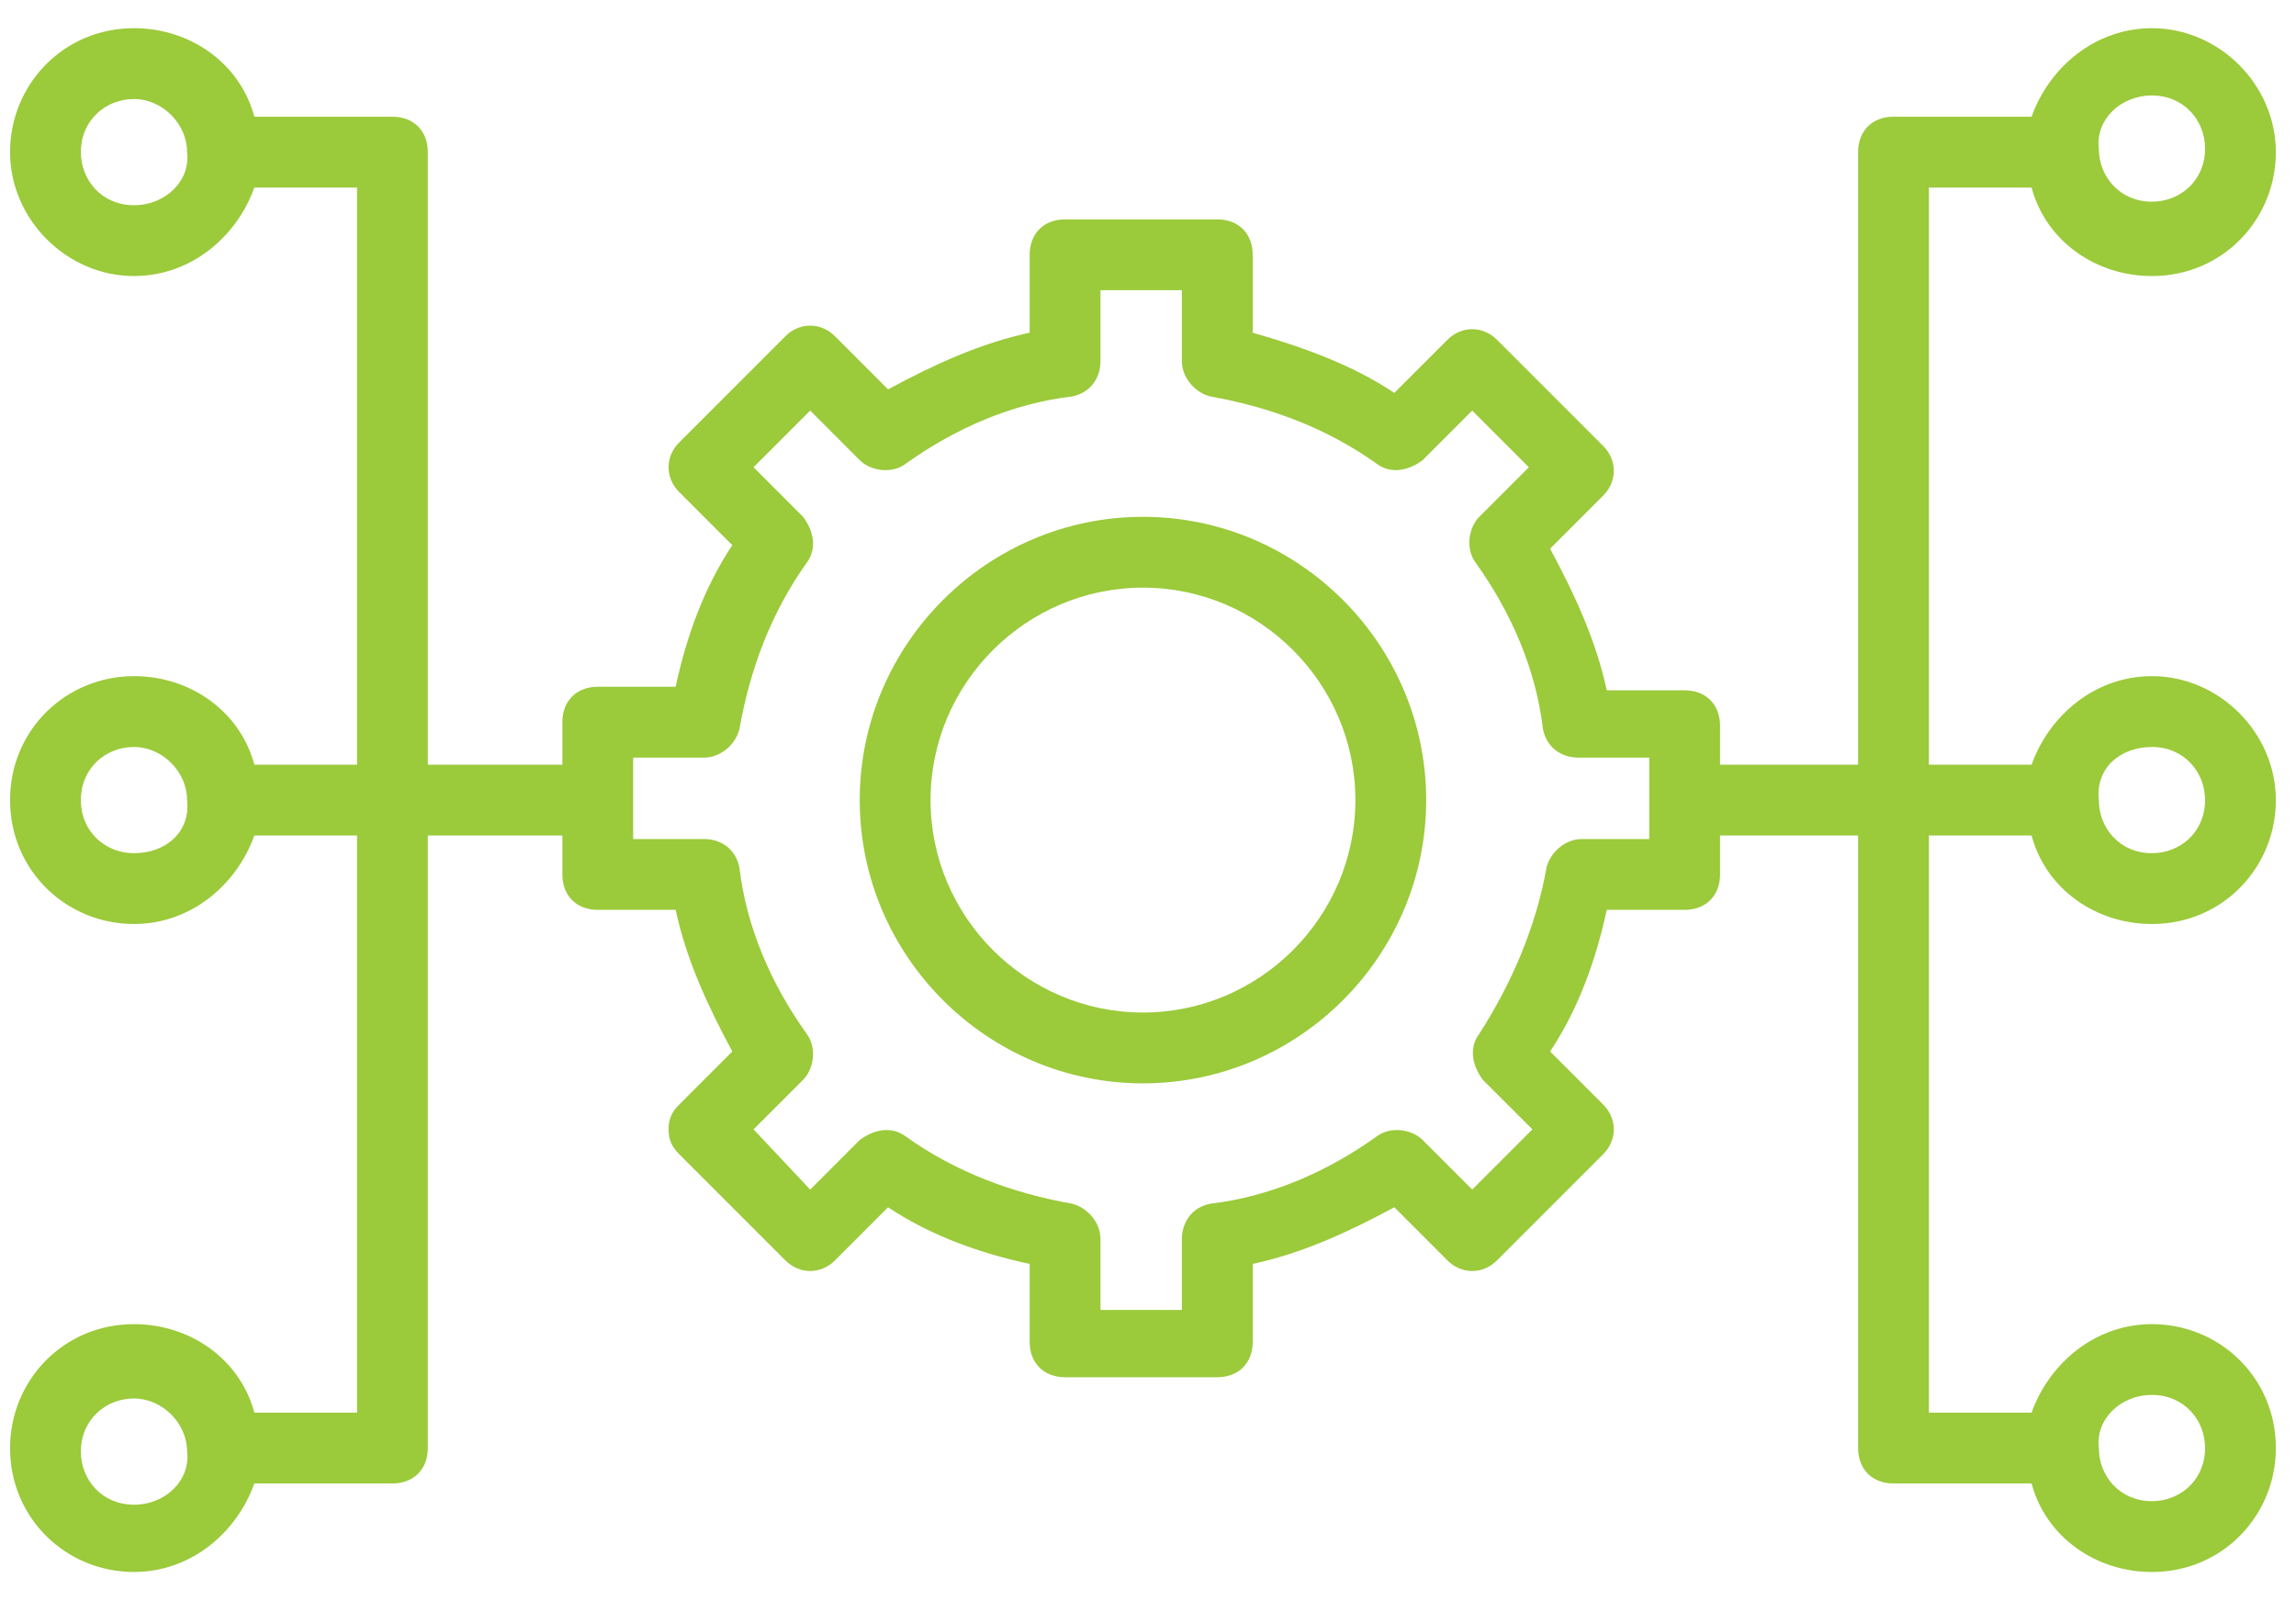
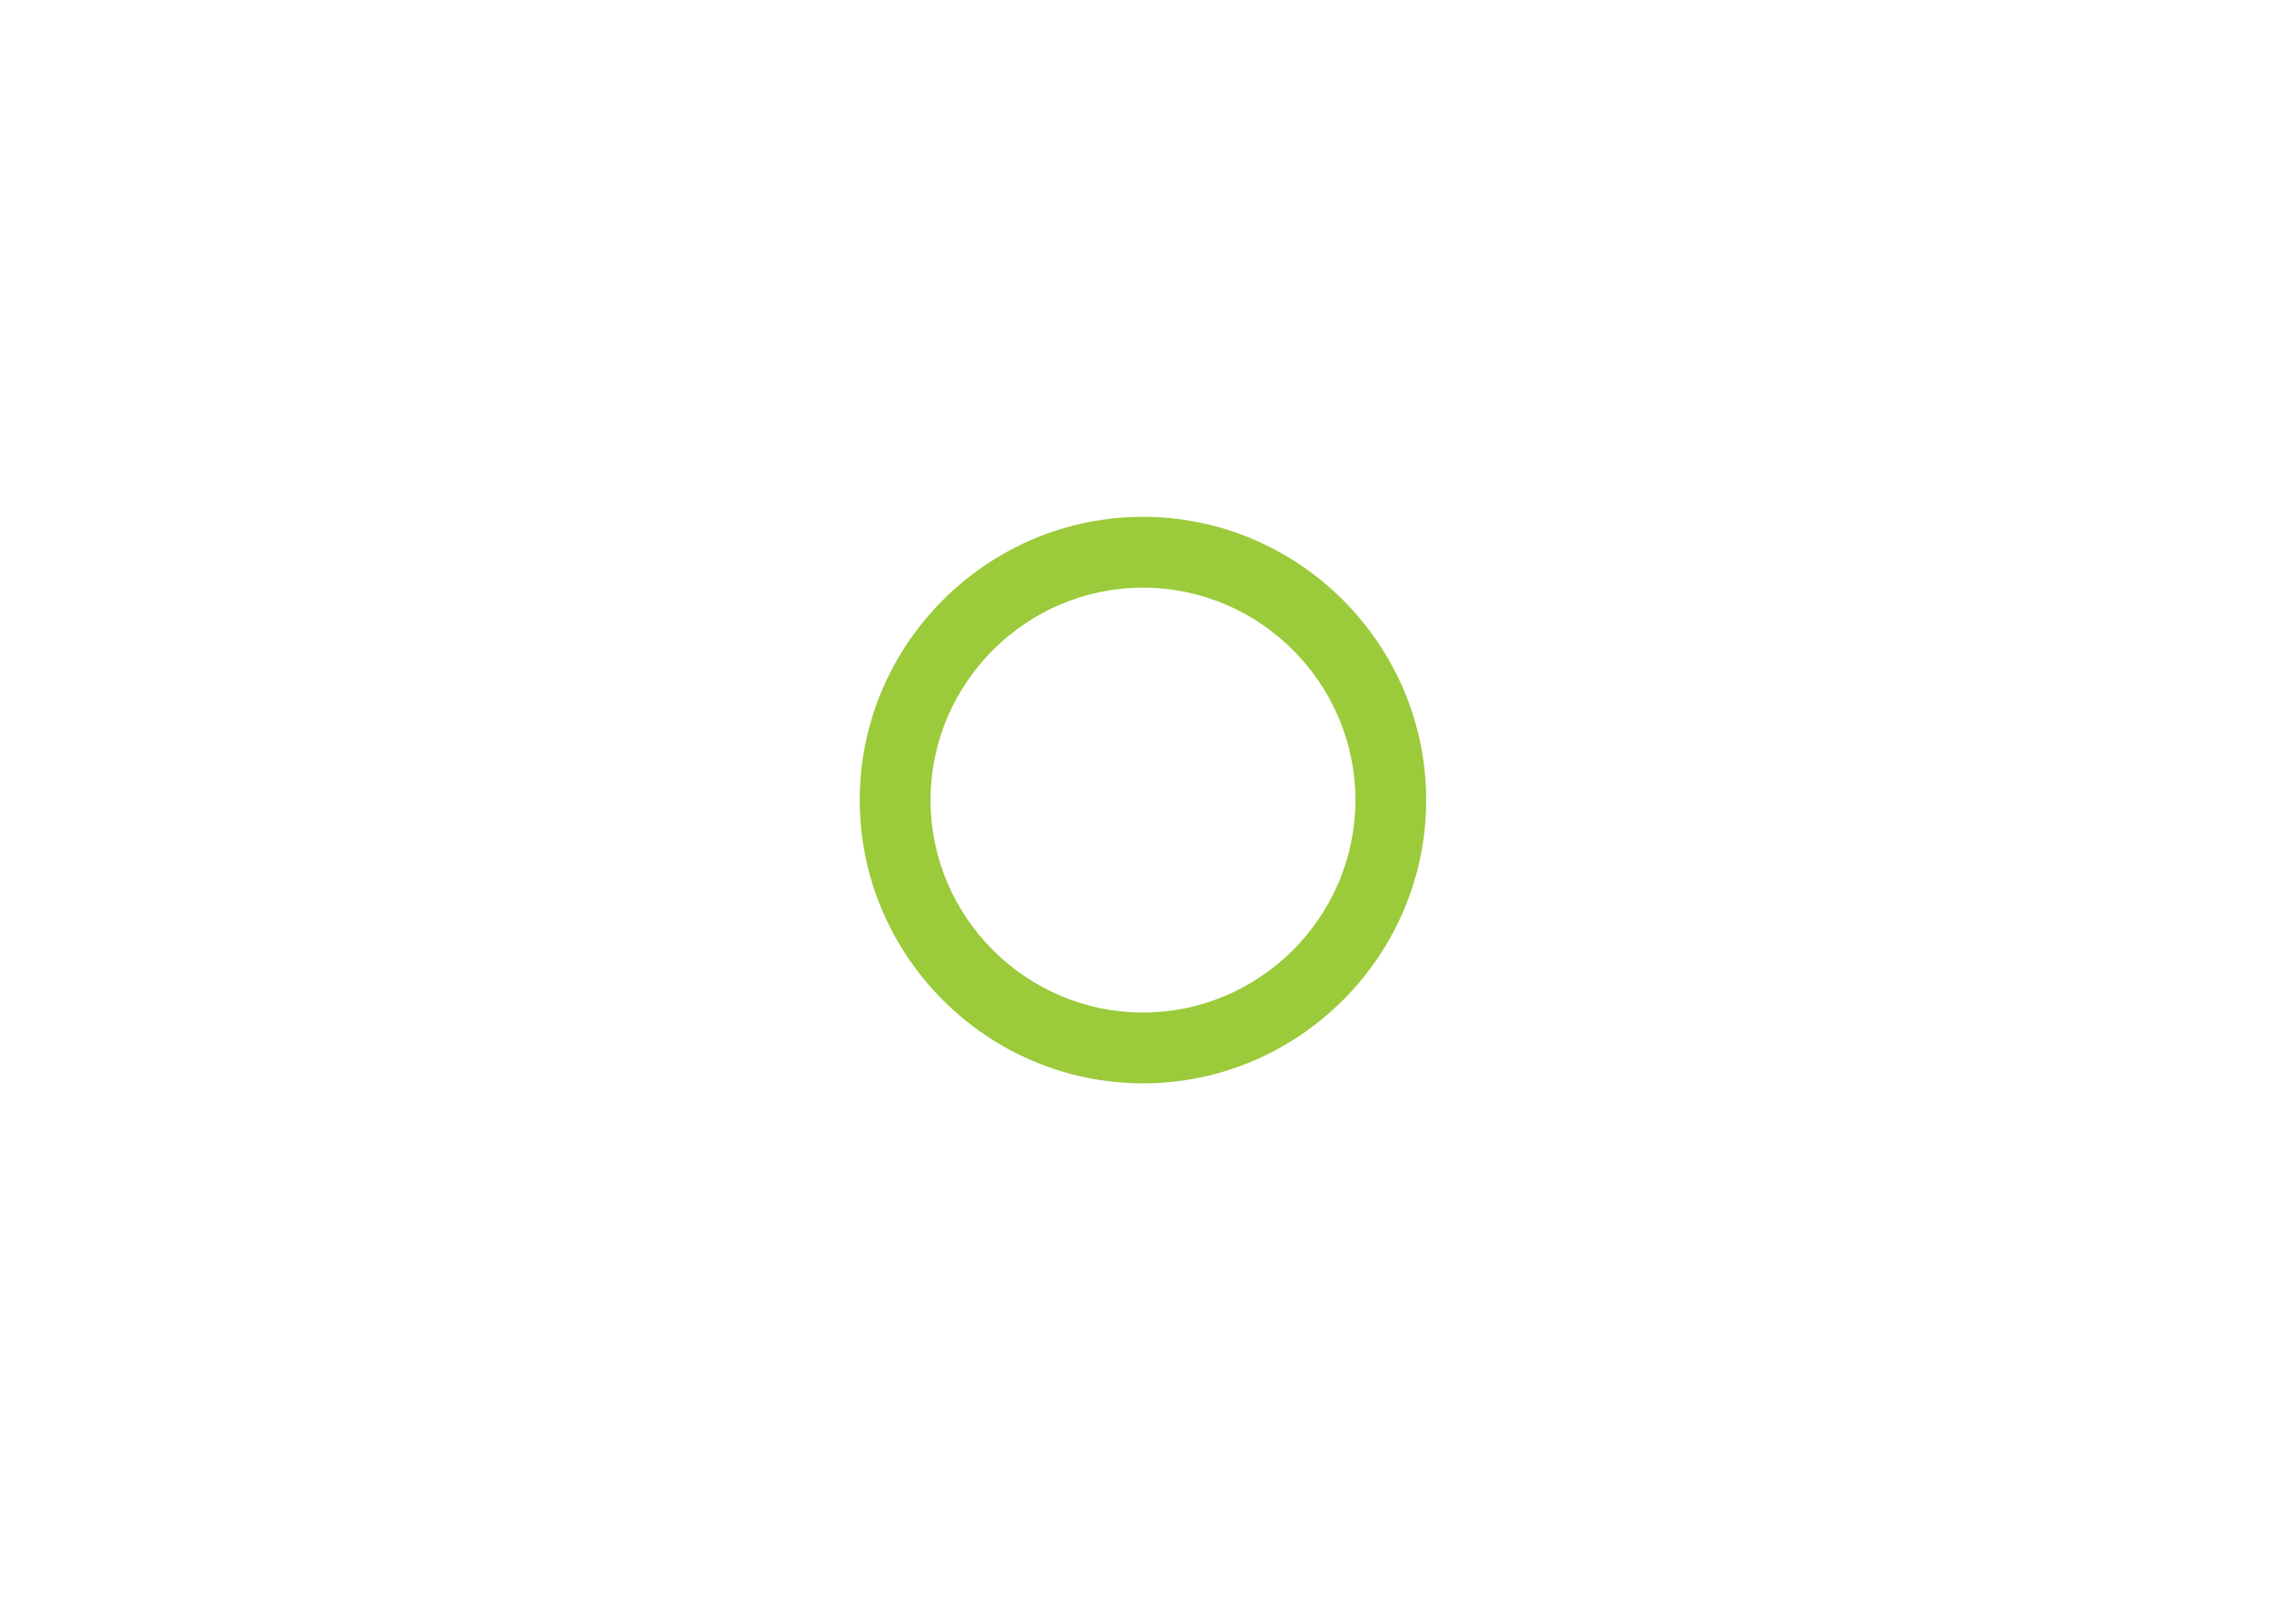
<svg xmlns="http://www.w3.org/2000/svg" width="76" height="53" viewBox="0 0 76 53" fill="none">
  <path d="M37.833 17.105C32.677 17.105 28.458 21.324 28.458 26.48C28.458 31.636 32.677 35.855 37.833 35.855C42.99 35.855 47.208 31.636 47.208 26.48C47.208 21.324 42.99 17.105 37.833 17.105ZM37.833 33.511C33.966 33.511 30.802 30.347 30.802 26.48C30.802 22.613 33.966 19.449 37.833 19.449C41.7 19.449 44.865 22.613 44.865 26.48C44.865 30.347 41.7 33.511 37.833 33.511Z" fill="#9BCA3B" />
-   <path d="M63.849 27.652H67.247C67.716 29.41 69.357 30.581 71.232 30.581C73.576 30.581 75.333 28.706 75.333 26.48C75.333 24.253 73.458 22.378 71.232 22.378C69.357 22.378 67.833 23.668 67.247 25.308H63.849V6.207H67.247C67.716 7.964 69.357 9.136 71.232 9.136C73.576 9.136 75.333 7.261 75.333 5.035C75.333 2.808 73.458 0.933 71.232 0.933C69.357 0.933 67.833 2.222 67.247 3.863H62.677C61.974 3.863 61.505 4.332 61.505 5.035V25.308H56.935V24.019C56.935 23.316 56.466 22.847 55.763 22.847H53.185C52.833 21.206 52.13 19.683 51.31 18.16L53.068 16.402C53.536 15.933 53.536 15.23 53.068 14.761L49.552 11.246C49.083 10.777 48.38 10.777 47.911 11.246L46.154 13.003C44.747 12.066 43.107 11.48 41.466 11.011V8.433C41.466 7.73 40.997 7.261 40.294 7.261H35.255C34.552 7.261 34.083 7.73 34.083 8.433V11.011C32.443 11.363 30.919 12.066 29.396 12.886L27.638 11.128C27.169 10.66 26.466 10.66 25.997 11.128L22.482 14.644C22.013 15.113 22.013 15.816 22.482 16.285L24.24 18.043C23.302 19.449 22.716 21.089 22.365 22.73H19.786C19.083 22.73 18.615 23.199 18.615 23.902V25.308H14.161V5.035C14.161 4.332 13.693 3.863 12.99 3.863H8.419C7.95 2.105 6.31 0.933 4.435 0.933C2.091 0.933 0.333 2.808 0.333 5.035C0.333 7.261 2.208 9.136 4.435 9.136C6.31 9.136 7.833 7.847 8.419 6.207H11.818V25.308H8.419C7.95 23.55 6.31 22.378 4.435 22.378C2.208 22.378 0.333 24.136 0.333 26.48C0.333 28.824 2.208 30.581 4.435 30.581C6.31 30.581 7.833 29.293 8.419 27.652H11.818V46.753H8.419C7.95 44.996 6.31 43.824 4.435 43.824C2.091 43.824 0.333 45.699 0.333 47.925C0.333 50.269 2.208 52.027 4.435 52.027C6.31 52.027 7.833 50.738 8.419 49.097H12.99C13.693 49.097 14.161 48.628 14.161 47.925V27.652H18.615V28.941C18.615 29.644 19.083 30.113 19.786 30.113H22.365C22.716 31.753 23.419 33.277 24.24 34.8L22.482 36.558C22.247 36.792 22.13 37.027 22.13 37.378C22.13 37.73 22.247 37.964 22.482 38.199L25.997 41.714C26.466 42.183 27.169 42.183 27.638 41.714L29.396 39.956C30.802 40.894 32.443 41.48 34.083 41.831V44.41C34.083 45.113 34.552 45.581 35.255 45.581H40.294C40.997 45.581 41.466 45.113 41.466 44.41V41.831C43.107 41.48 44.63 40.777 46.154 39.956L47.911 41.714C48.38 42.183 49.083 42.183 49.552 41.714L53.068 38.199C53.536 37.73 53.536 37.027 53.068 36.558L51.31 34.8C52.247 33.394 52.833 31.753 53.185 30.113H55.763C56.466 30.113 56.935 29.644 56.935 28.941V27.652H61.505V47.925C61.505 48.628 61.974 49.097 62.677 49.097H67.247C67.716 50.855 69.357 52.027 71.232 52.027C73.576 52.027 75.333 50.152 75.333 47.925C75.333 45.581 73.458 43.824 71.232 43.824C69.357 43.824 67.833 45.113 67.247 46.753H63.849V27.652ZM71.232 24.722C72.286 24.722 72.99 25.543 72.99 26.48C72.99 27.535 72.169 28.238 71.232 28.238C70.177 28.238 69.474 27.418 69.474 26.48C69.357 25.425 70.177 24.722 71.232 24.722ZM71.232 3.16C72.286 3.16 72.99 3.98 72.99 4.917C72.99 5.972 72.169 6.675 71.232 6.675C70.177 6.675 69.474 5.855 69.474 4.917C69.357 3.98 70.177 3.16 71.232 3.16ZM4.435 6.792C3.38 6.792 2.677 5.972 2.677 5.035C2.677 3.98 3.497 3.277 4.435 3.277C5.372 3.277 6.193 4.097 6.193 5.035C6.31 5.972 5.49 6.792 4.435 6.792ZM4.435 49.8C3.38 49.8 2.677 48.98 2.677 48.042C2.677 46.988 3.497 46.285 4.435 46.285C5.372 46.285 6.193 47.105 6.193 48.042C6.31 48.98 5.49 49.8 4.435 49.8ZM4.435 28.238C3.497 28.238 2.677 27.535 2.677 26.48C2.677 25.425 3.497 24.722 4.435 24.722C5.372 24.722 6.193 25.543 6.193 26.48C6.31 27.535 5.49 28.238 4.435 28.238ZM54.708 27.769H52.365C51.779 27.769 51.31 28.238 51.193 28.706C50.841 30.699 50.021 32.574 48.966 34.214C48.615 34.683 48.732 35.269 49.083 35.738L50.724 37.378L48.732 39.371L47.091 37.73C46.74 37.378 46.036 37.261 45.568 37.613C43.927 38.785 42.052 39.605 40.06 39.839C39.474 39.956 39.122 40.425 39.122 41.011V43.355H36.427V41.011C36.427 40.425 35.958 39.956 35.49 39.839C33.497 39.488 31.622 38.785 29.982 37.613C29.513 37.261 28.927 37.378 28.458 37.73L26.818 39.371L24.943 37.378L26.583 35.738C26.935 35.386 27.052 34.683 26.701 34.214C25.529 32.574 24.708 30.699 24.474 28.706C24.357 28.121 23.888 27.769 23.302 27.769H20.958V25.074H23.302C23.888 25.074 24.357 24.605 24.474 24.136C24.826 22.144 25.529 20.269 26.701 18.628C27.052 18.16 26.935 17.574 26.583 17.105L24.943 15.464L26.818 13.589L28.458 15.23C28.81 15.582 29.513 15.699 29.982 15.347C31.622 14.175 33.497 13.355 35.49 13.121C36.075 13.003 36.427 12.535 36.427 11.949V9.605H39.122V11.949C39.122 12.535 39.591 13.003 40.06 13.121C42.052 13.472 43.927 14.175 45.568 15.347C46.036 15.699 46.622 15.582 47.091 15.23L48.732 13.589L50.607 15.464L48.966 17.105C48.615 17.456 48.497 18.16 48.849 18.628C50.021 20.269 50.841 22.144 51.075 24.136C51.193 24.722 51.661 25.074 52.247 25.074H54.591V27.769H54.708ZM71.232 46.167C72.286 46.167 72.99 46.988 72.99 47.925C72.99 48.98 72.169 49.683 71.232 49.683C70.177 49.683 69.474 48.863 69.474 47.925C69.357 46.988 70.177 46.167 71.232 46.167Z" fill="#9BCA3B" />
</svg>